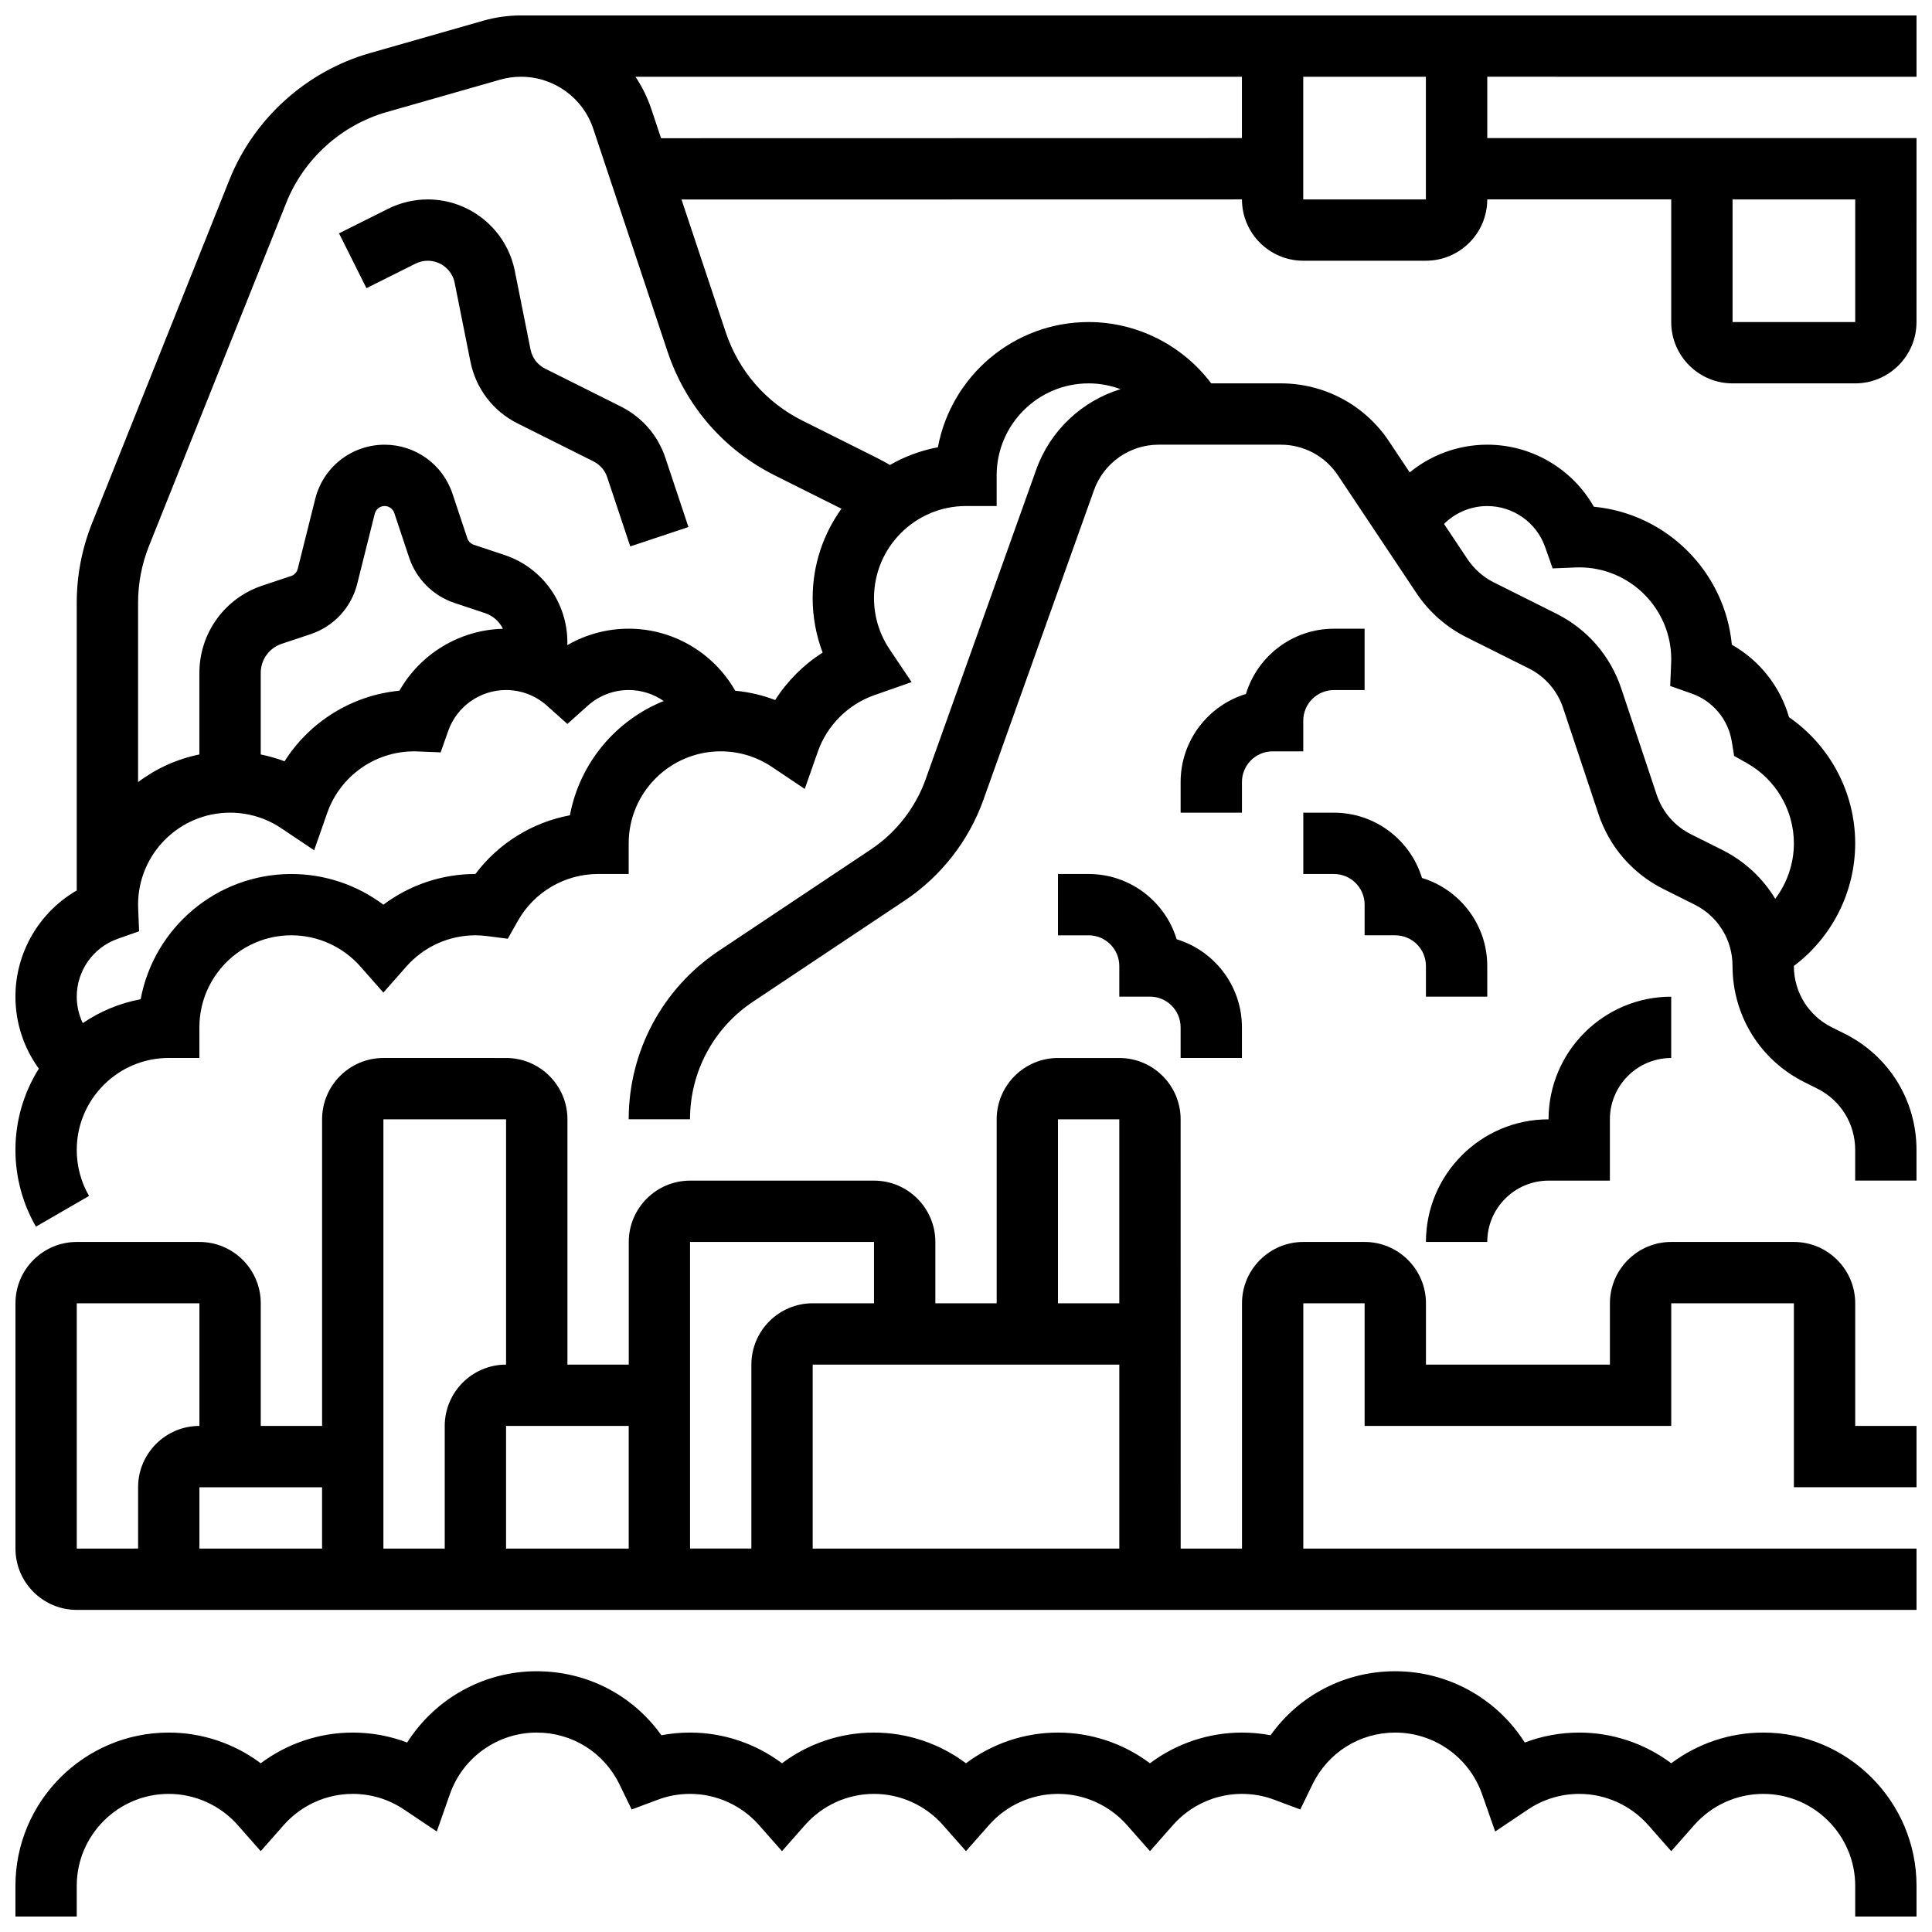
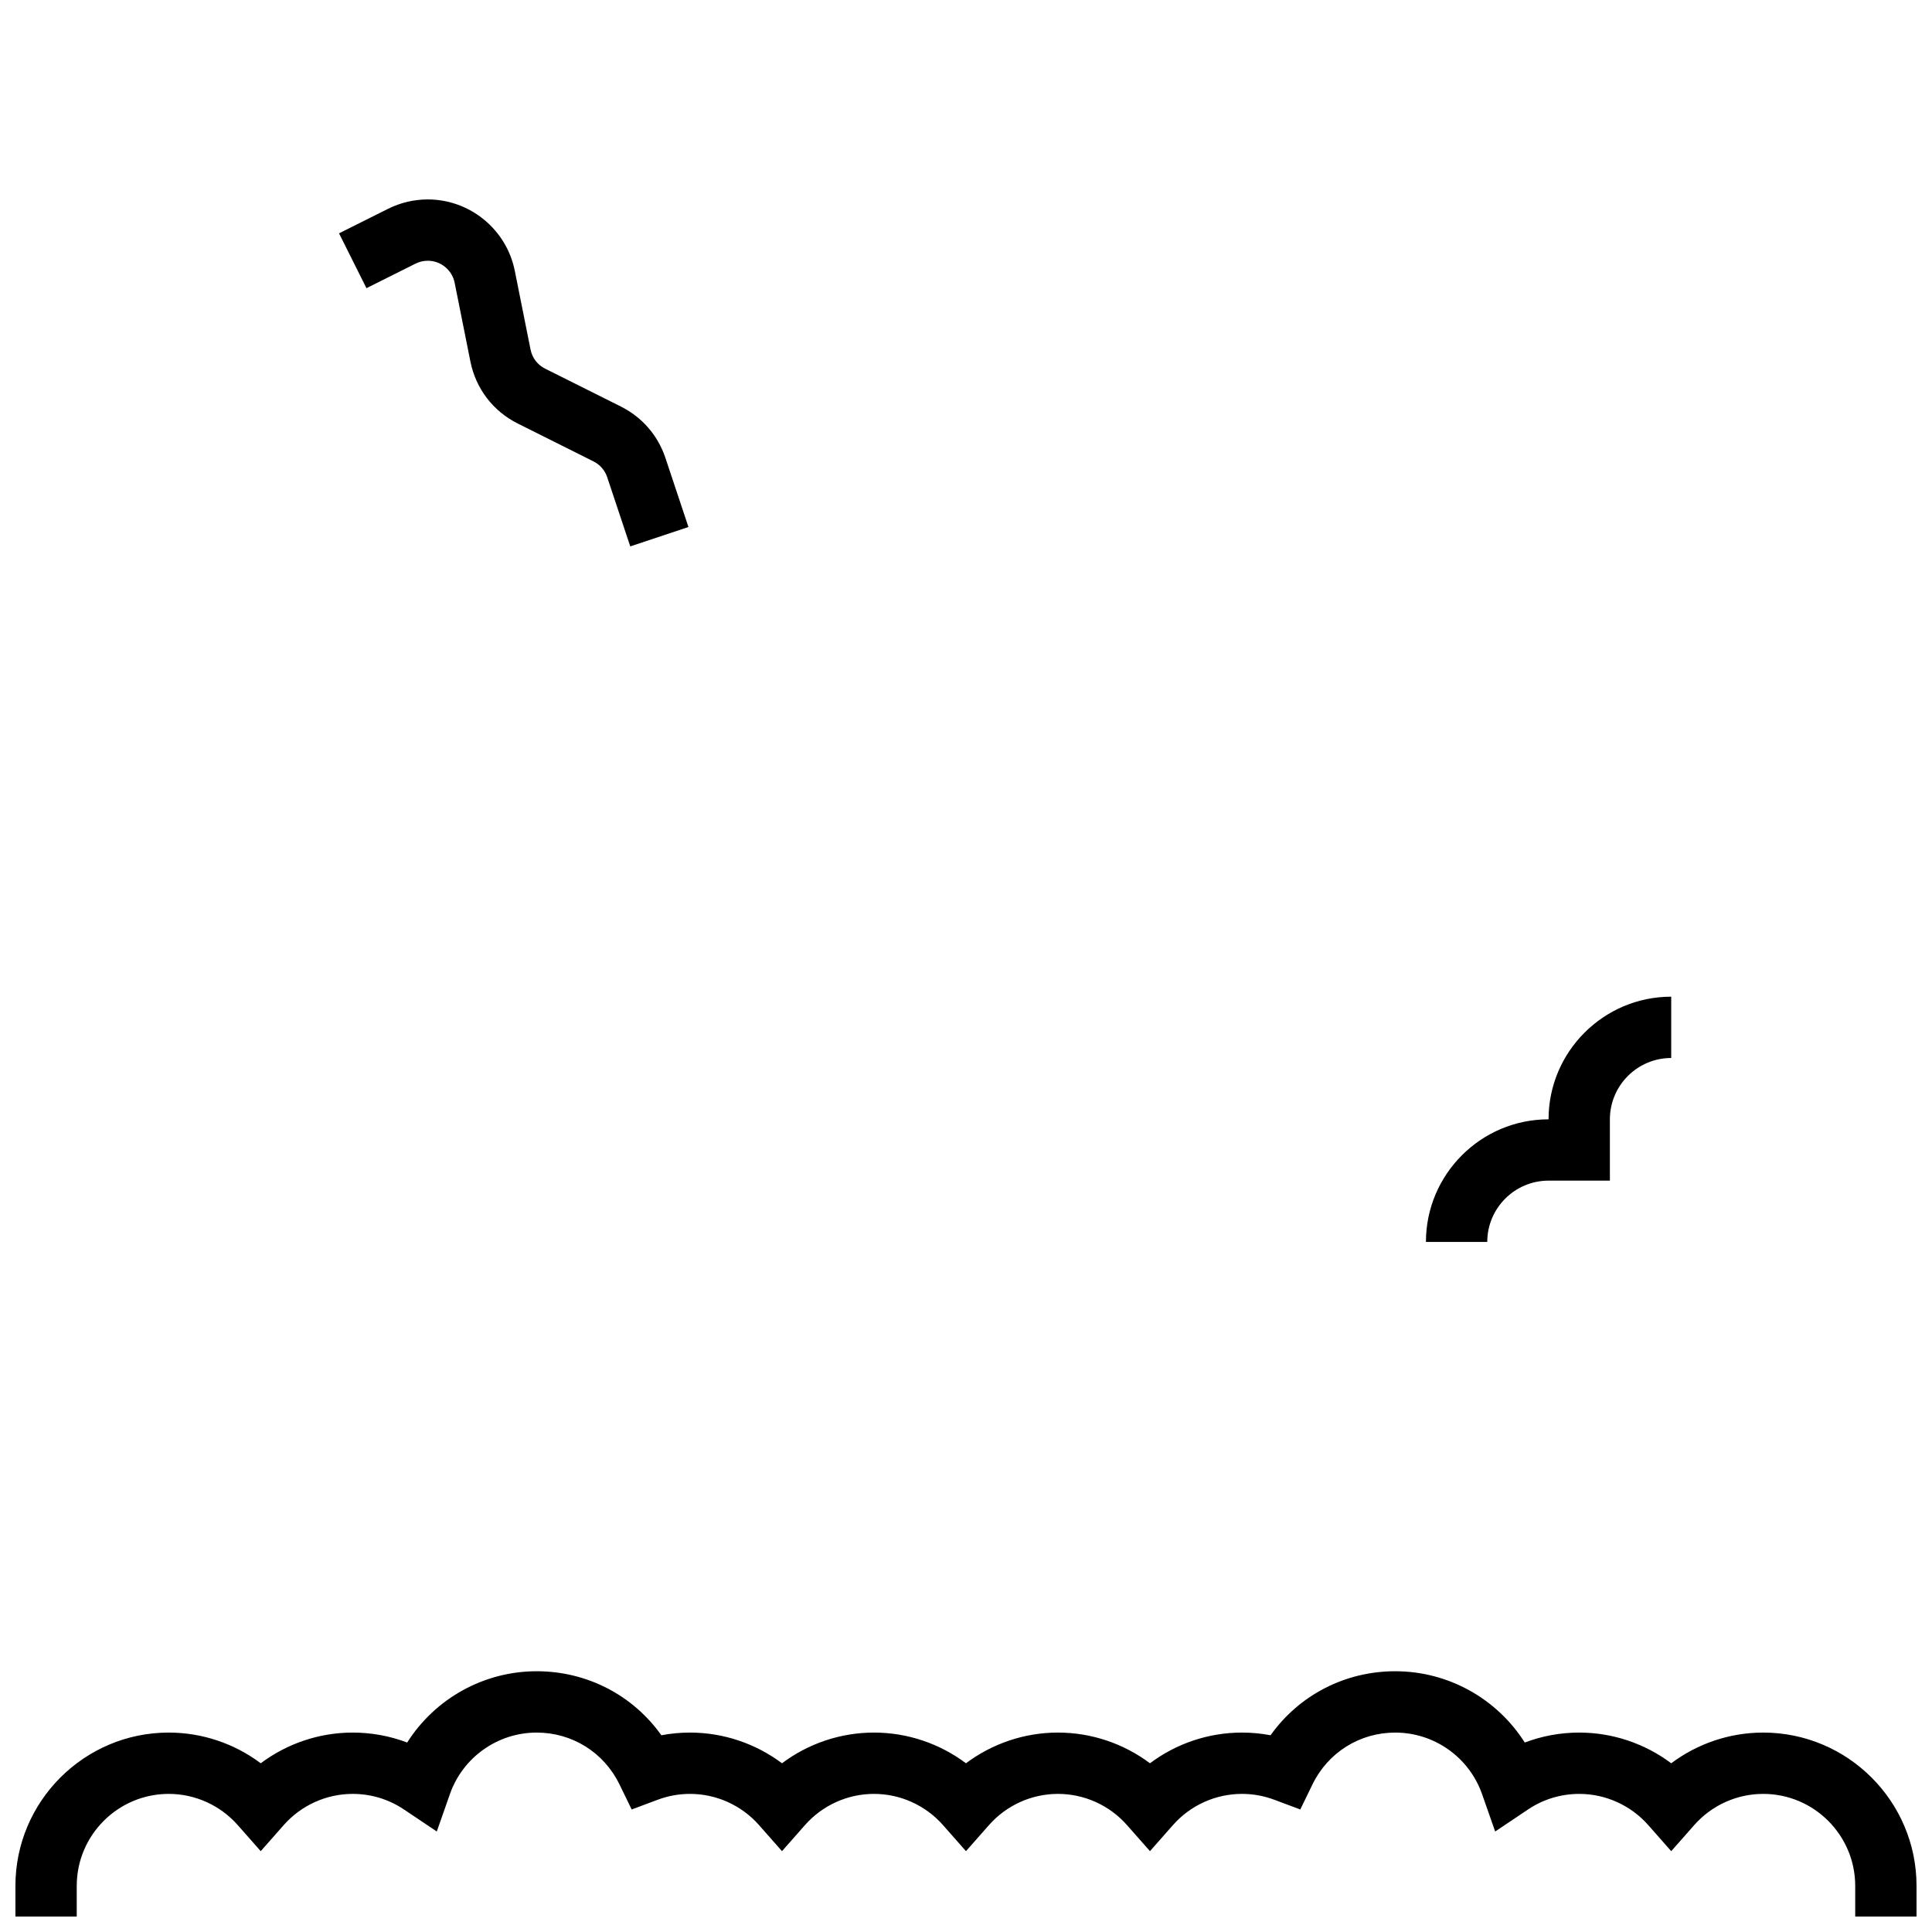
<svg xmlns="http://www.w3.org/2000/svg" width="800px" height="800px" version="1.1" viewBox="144 144 512 512">
  <defs>
    <clipPath id="c">
      <path d="m148.09 586h503.81v65.902h-503.81z" />
    </clipPath>
    <clipPath id="b">
      <path d="m148.09 424h503.81v147h-503.81z" />
    </clipPath>
    <clipPath id="a">
-       <path d="m148.09 148.09h503.81v321.91h-503.81z" />
-     </clipPath>
+       </clipPath>
  </defs>
  <g clip-path="url(#c)">
    <path d="m611.27 603.15c-8.855 0-17.398 2.902-24.379 8.137-6.981-5.234-15.523-8.137-24.379-8.137-4.977 0-9.855 0.898-14.43 2.641-7.336-11.574-20.219-18.895-34.324-18.895-13.355 0-25.496 6.359-33.043 16.961-2.488-0.469-5.023-0.707-7.586-0.707-8.855 0-17.398 2.902-24.379 8.137-6.981-5.234-15.523-8.137-24.379-8.137s-17.398 2.902-24.379 8.137c-6.981-5.234-15.523-8.137-24.379-8.137-8.855 0-17.398 2.902-24.379 8.137-6.981-5.234-15.523-8.137-24.379-8.137-2.562 0-5.098 0.238-7.586 0.711-7.543-10.605-19.684-16.965-33.039-16.965-14.105 0-26.984 7.32-34.324 18.891-4.574-1.738-9.453-2.637-14.43-2.637-8.855 0-17.398 2.902-24.379 8.137-6.981-5.238-15.523-8.137-24.379-8.137-22.402 0-40.629 18.227-40.629 40.629v8.125h16.25v-8.125c0-13.441 10.934-24.379 24.379-24.379 6.984 0 13.648 3.012 18.285 8.266l6.094 6.91 6.094-6.91c4.633-5.25 11.297-8.266 18.285-8.266 4.856 0 9.543 1.422 13.559 4.117l8.719 5.848 3.477-9.906c3.418-9.758 12.664-16.309 23-16.309 9.41 0 17.816 5.262 21.938 13.734l3.234 6.648 6.922-2.59c2.731-1.023 5.602-1.543 8.535-1.543 6.984 0 13.648 3.012 18.285 8.266l6.094 6.91 6.094-6.91c4.633-5.254 11.297-8.266 18.285-8.266 6.984 0 13.648 3.012 18.285 8.266l6.094 6.91 6.094-6.91c4.633-5.254 11.297-8.266 18.285-8.266 6.984 0 13.648 3.012 18.285 8.266l6.094 6.91 6.094-6.91c4.633-5.254 11.297-8.266 18.285-8.266 2.934 0 5.809 0.52 8.535 1.539l6.922 2.59 3.234-6.648c4.117-8.469 12.523-13.73 21.934-13.73 10.34 0 19.582 6.555 23.004 16.309l3.477 9.906 8.719-5.848c4.016-2.691 8.703-4.117 13.555-4.117 6.984 0 13.648 3.012 18.285 8.266l6.094 6.91 6.094-6.91c4.633-5.254 11.297-8.266 18.285-8.266 13.441 0 24.379 10.938 24.379 24.379v8.125h16.25v-8.125c0-22.402-18.227-40.629-40.629-40.629z" />
  </g>
  <g clip-path="url(#b)">
-     <path d="m635.65 489.38c0-8.961-7.293-16.25-16.25-16.25h-32.504c-8.961 0-16.25 7.293-16.25 16.25v16.25h-48.754v-16.25c0-8.961-7.293-16.25-16.25-16.25h-16.25c-8.961 0-16.25 7.293-16.25 16.25v65.008h-16.25l-0.016-113.76c0-8.961-7.293-16.25-16.25-16.25h-16.25c-8.961 0-16.25 7.293-16.25 16.25v48.754h-16.25v-16.25c0-8.961-7.293-16.25-16.25-16.25h-48.754c-8.961 0-16.25 7.293-16.25 16.25v32.504h-16.25v-65.008c0-8.961-7.293-16.25-16.25-16.25l-32.52-0.004c-8.961 0-16.25 7.293-16.25 16.25v81.258l-16.254 0.004v-32.504c0-8.961-7.293-16.25-16.25-16.25h-32.508c-8.961 0-16.25 7.293-16.25 16.25v65.008c0 8.961 7.293 16.25 16.25 16.25h487.56v-16.25h-162.52v-65.008h16.25v32.504h81.258v-32.504h32.504v48.754h32.504v-16.25h-16.25zm-195.02 65.008h-81.258v-48.754h81.258zm-16.254-113.76h16.25v48.754h-16.25zm-48.754 32.504v16.25h-16.25c-8.961 0-16.25 7.293-16.25 16.25v48.754h-16.25v-81.258zm-65.008 81.258h-32.504v-32.504h32.504zm-32.504-113.76v65.008c-8.961 0-16.25 7.293-16.25 16.25v32.504h-16.254v-113.76zm-48.758 113.76h-32.504v-16.25h32.504zm-65.008-65.008h32.504v32.504c-8.961 0-16.25 7.293-16.25 16.25v16.25l-16.254 0.004z" />
-   </g>
+     </g>
  <g clip-path="url(#a)">
    <path d="m651.9 164.34v-16.25h-369.83c-3.387 0-6.754 0.473-10.012 1.402l-30.074 8.594c-16.797 4.801-30.699 17.348-37.188 33.566l-36.387 90.969c-2.699 6.75-4.07 13.855-4.07 21.125v76.23c-9.91 5.734-16.25 16.41-16.25 28.145 0 6.934 2.211 13.586 6.203 19.086-3.926 6.25-6.203 13.633-6.203 21.543 0 7.141 1.883 14.168 5.441 20.32l14.066-8.137c-2.129-3.684-3.258-7.894-3.258-12.184 0-13.441 10.938-24.379 24.379-24.379h8.125v-8.125c0-13.441 10.938-24.379 24.379-24.379 6.984 0 13.648 3.012 18.285 8.266l6.094 6.91 6.094-6.91c4.633-5.254 11.297-8.266 18.285-8.266 1.02 0 2.055 0.07 3.16 0.211l5.422 0.699 2.691-4.758c4.324-7.648 12.461-12.402 21.23-12.402h8.125v-8.125c0-13.441 10.938-24.379 24.379-24.379 4.856 0 9.543 1.422 13.559 4.117l8.719 5.848 3.477-9.906c2.43-6.922 8.012-12.508 14.934-14.934l9.91-3.477-5.852-8.719c-2.695-4.016-4.117-8.707-4.117-13.559 0-13.441 10.938-24.379 24.379-24.379h8.125v-8.125c0-13.441 10.938-24.379 24.379-24.379 2.922 0 5.773 0.543 8.445 1.531-10.199 3.141-18.621 10.926-22.332 21.312l-29.32 82.102c-2.691 7.531-7.832 14.117-14.484 18.555l-40.293 26.863c-14.973 9.977-23.906 26.672-23.906 44.66h16.25c0-12.543 6.231-24.184 16.664-31.141l40.293-26.863c9.539-6.359 16.918-15.809 20.777-26.609l29.32-82.102c2.574-7.211 9.453-12.059 17.109-12.059h32.402c6.09 0 11.742 3.023 15.117 8.09l20.824 31.234c3.316 4.977 7.898 9.02 13.246 11.695l16.516 8.258c4.34 2.172 7.578 5.902 9.113 10.504l9.363 28.09c2.906 8.723 9.035 15.789 17.262 19.902l8.227 4.113c6.195 3.098 10.043 9.324 10.043 16.25 0 13.125 7.293 24.922 19.027 30.789l3.434 1.715c6.195 3.098 10.043 9.324 10.043 16.25v8.125h16.25v-8.125c0-13.125-7.293-24.922-19.027-30.789l-3.426-1.707c-6.195-3.098-10.043-9.324-10.043-16.25v-0.004c10.137-7.617 16.25-19.641 16.25-32.5 0-13.387-6.633-25.875-17.531-33.418-2.352-8.156-7.809-15.043-15.156-19.215-1.84-19.316-17.254-34.73-36.57-36.566-5.699-10.023-16.441-16.441-28.25-16.441-7.617 0-14.84 2.676-20.551 7.34l-5.508-8.266c-6.402-9.594-17.109-15.324-28.645-15.324h-18.449c-7.617-10.121-19.664-16.25-32.488-16.25-19.863 0-36.441 14.324-39.945 33.188-4.547 0.844-8.828 2.457-12.711 4.688-1.082-0.633-2.176-1.242-3.297-1.801l-19.859-9.93c-9.707-4.852-16.941-13.195-20.375-23.492l-11.707-35.129 148.53-0.027c0 8.961 7.289 16.25 16.25 16.25h32.504c8.961 0 16.25-7.293 16.25-16.25h48.754v32.504c0 8.961 7.293 16.25 16.25 16.25h32.504c8.961 0 16.25-7.293 16.25-16.25l0.008-48.758h-113.76v-16.254zm-113.76 113.77c6.887 0 13.047 4.363 15.332 10.855l1.996 5.668 6.004-0.246c0.348-0.016 0.695-0.027 1.047-0.027 13.441 0 24.379 10.938 24.379 24.379 0 0.348-0.012 0.695-0.027 1.039l-0.254 6.012 5.676 1.996c5.609 1.973 9.684 6.836 10.641 12.688l0.629 3.856 3.402 1.918c7.668 4.32 12.434 12.465 12.434 21.25 0 5.383-1.793 10.52-4.941 14.691-3.297-5.457-8.109-9.984-14.086-12.973l-8.223-4.113c-4.34-2.172-7.578-5.902-9.113-10.504l-9.363-28.09c-2.906-8.723-9.035-15.789-17.262-19.902l-16.516-8.258c-2.824-1.41-5.242-3.547-6.992-6.172l-6.219-9.328c3.004-2.992 7.102-4.738 11.457-4.738zm65.008-81.262h32.504v32.504h-32.504zm-308.11 163.21c-9.957 1.863-18.93 7.414-25.051 15.559h-0.008c-8.855 0-17.398 2.902-24.379 8.137-6.981-5.231-15.523-8.133-24.379-8.133-19.863 0-36.441 14.324-39.945 33.188-5.598 1.043-10.793 3.242-15.336 6.328-1.035-2.164-1.602-4.551-1.602-7.012 0-6.883 4.363-13.047 10.859-15.332l5.668-1.996-0.246-6.004c-0.016-0.348-0.027-0.695-0.027-1.047 0-13.441 10.934-24.379 24.379-24.379 4.856 0 9.543 1.422 13.559 4.117l8.719 5.848 3.477-9.906c3.418-9.754 12.664-16.309 23-16.309 0.352 0 0.699 0.016 1.047 0.027l6.004 0.246 1.996-5.668c2.285-6.496 8.445-10.859 15.332-10.859 4.004 0 7.852 1.473 10.832 4.141l5.422 4.852 5.422-4.852c2.977-2.668 6.824-4.141 10.828-4.141 3.398 0 6.613 1.066 9.281 2.918-12.727 5.113-22.289 16.48-24.852 30.277zm-81.941-16.117v-21.613c0-3.504 2.234-6.602 5.559-7.711l7.629-2.543c6.18-2.059 10.812-7.062 12.391-13.383l4.637-18.543c0.301-1.203 1.375-2.043 2.617-2.043 1.164 0 2.191 0.742 2.559 1.844l3.945 11.844c1.879 5.629 6.359 10.109 11.984 11.984l8.133 2.711c2.121 0.707 3.793 2.231 4.727 4.148-11.48 0.293-21.859 6.625-27.426 16.41-12.562 1.203-23.785 8.203-30.445 18.707-2.051-0.773-4.16-1.375-6.309-1.812zm136.32-73.91 17.578 8.789c-4.797 6.668-7.633 14.844-7.633 23.668 0 4.984 0.902 9.867 2.644 14.449-5.043 3.219-9.359 7.531-12.574 12.574-3.391-1.289-6.949-2.117-10.59-2.461-5.703-10.012-16.43-16.438-28.234-16.438-5.754 0-11.348 1.52-16.25 4.356v-0.766c0-10.512-6.699-19.805-16.668-23.125l-8.133-2.711c-0.801-0.266-1.438-0.906-1.707-1.707l-3.945-11.844c-2.586-7.75-9.809-12.961-17.98-12.961-8.711 0-16.27 5.902-18.383 14.352l-4.637 18.543c-0.223 0.898-0.883 1.609-1.766 1.906l-7.629 2.543c-9.969 3.324-16.668 12.617-16.668 23.129v21.613c-6 1.223-11.527 3.769-16.25 7.328v-47.516c0-5.191 0.977-10.27 2.906-15.09l36.387-90.973c4.637-11.586 14.562-20.547 26.562-23.977l30.074-8.594c1.805-0.516 3.676-0.777 5.551-0.777 8.707 0 16.402 5.551 19.156 13.809l19.664 58.988c4.801 14.414 14.93 26.094 28.523 32.891zm-32.77-97.02c-1.039-3.121-2.477-6.023-4.234-8.668h160.71v16.254l-153.94 0.031zm205.23 23.836h-32.504v-32.504h32.504z" />
  </g>
-   <path d="m432.5 375.62h-8.125v16.25h8.125c4.481 0 8.125 3.644 8.125 8.125v8.125h8.125c4.481 0 8.125 3.644 8.125 8.125v8.125h16.25v-8.125c0-10.98-7.297-20.289-17.301-23.332-3.035-9.996-12.344-17.293-23.324-17.293z" />
-   <path d="m474.18 327.91c-10 3.043-17.301 12.352-17.301 23.332v8.125h16.25v-8.125c0-4.481 3.644-8.125 8.125-8.125h8.125v-8.125c0-4.481 3.644-8.125 8.125-8.125h8.125v-16.25h-8.125c-10.977-0.004-20.285 7.293-23.324 17.293z" />
  <path d="m521.89 473.13h16.25c0-8.961 7.293-16.25 16.25-16.25h16.25v-16.25c0-8.961 7.293-16.25 16.25-16.25v-16.25c-17.922 0-32.504 14.582-32.504 32.504-17.914-0.008-32.496 14.574-32.496 32.496z" />
-   <path d="m520.84 376.67c-3.039-10-12.348-17.301-23.328-17.301h-8.125v16.25h8.125c4.481 0 8.125 3.644 8.125 8.125v8.125h8.125c4.481 0 8.125 3.644 8.125 8.125v8.125h16.25v-8.125c0.004-10.977-7.297-20.285-17.297-23.324z" />
  <path d="m308.54 251.74-20.066-10.035c-2.019-1.008-3.434-2.859-3.875-5.074l-4.176-20.875c-2.191-10.953-11.891-18.906-23.062-18.906-3.633 0-7.269 0.859-10.516 2.484l-13 6.5 7.269 14.535 13-6.5c1.004-0.5 2.129-0.77 3.25-0.77 3.453 0 6.449 2.457 7.125 5.84l4.176 20.875c1.434 7.168 6.008 13.156 12.543 16.422l20.066 10.035c1.734 0.867 3.027 2.359 3.644 4.199l6.109 18.328 15.418-5.141-6.109-18.328c-1.988-5.953-6.176-10.781-11.797-13.59z" />
</svg>